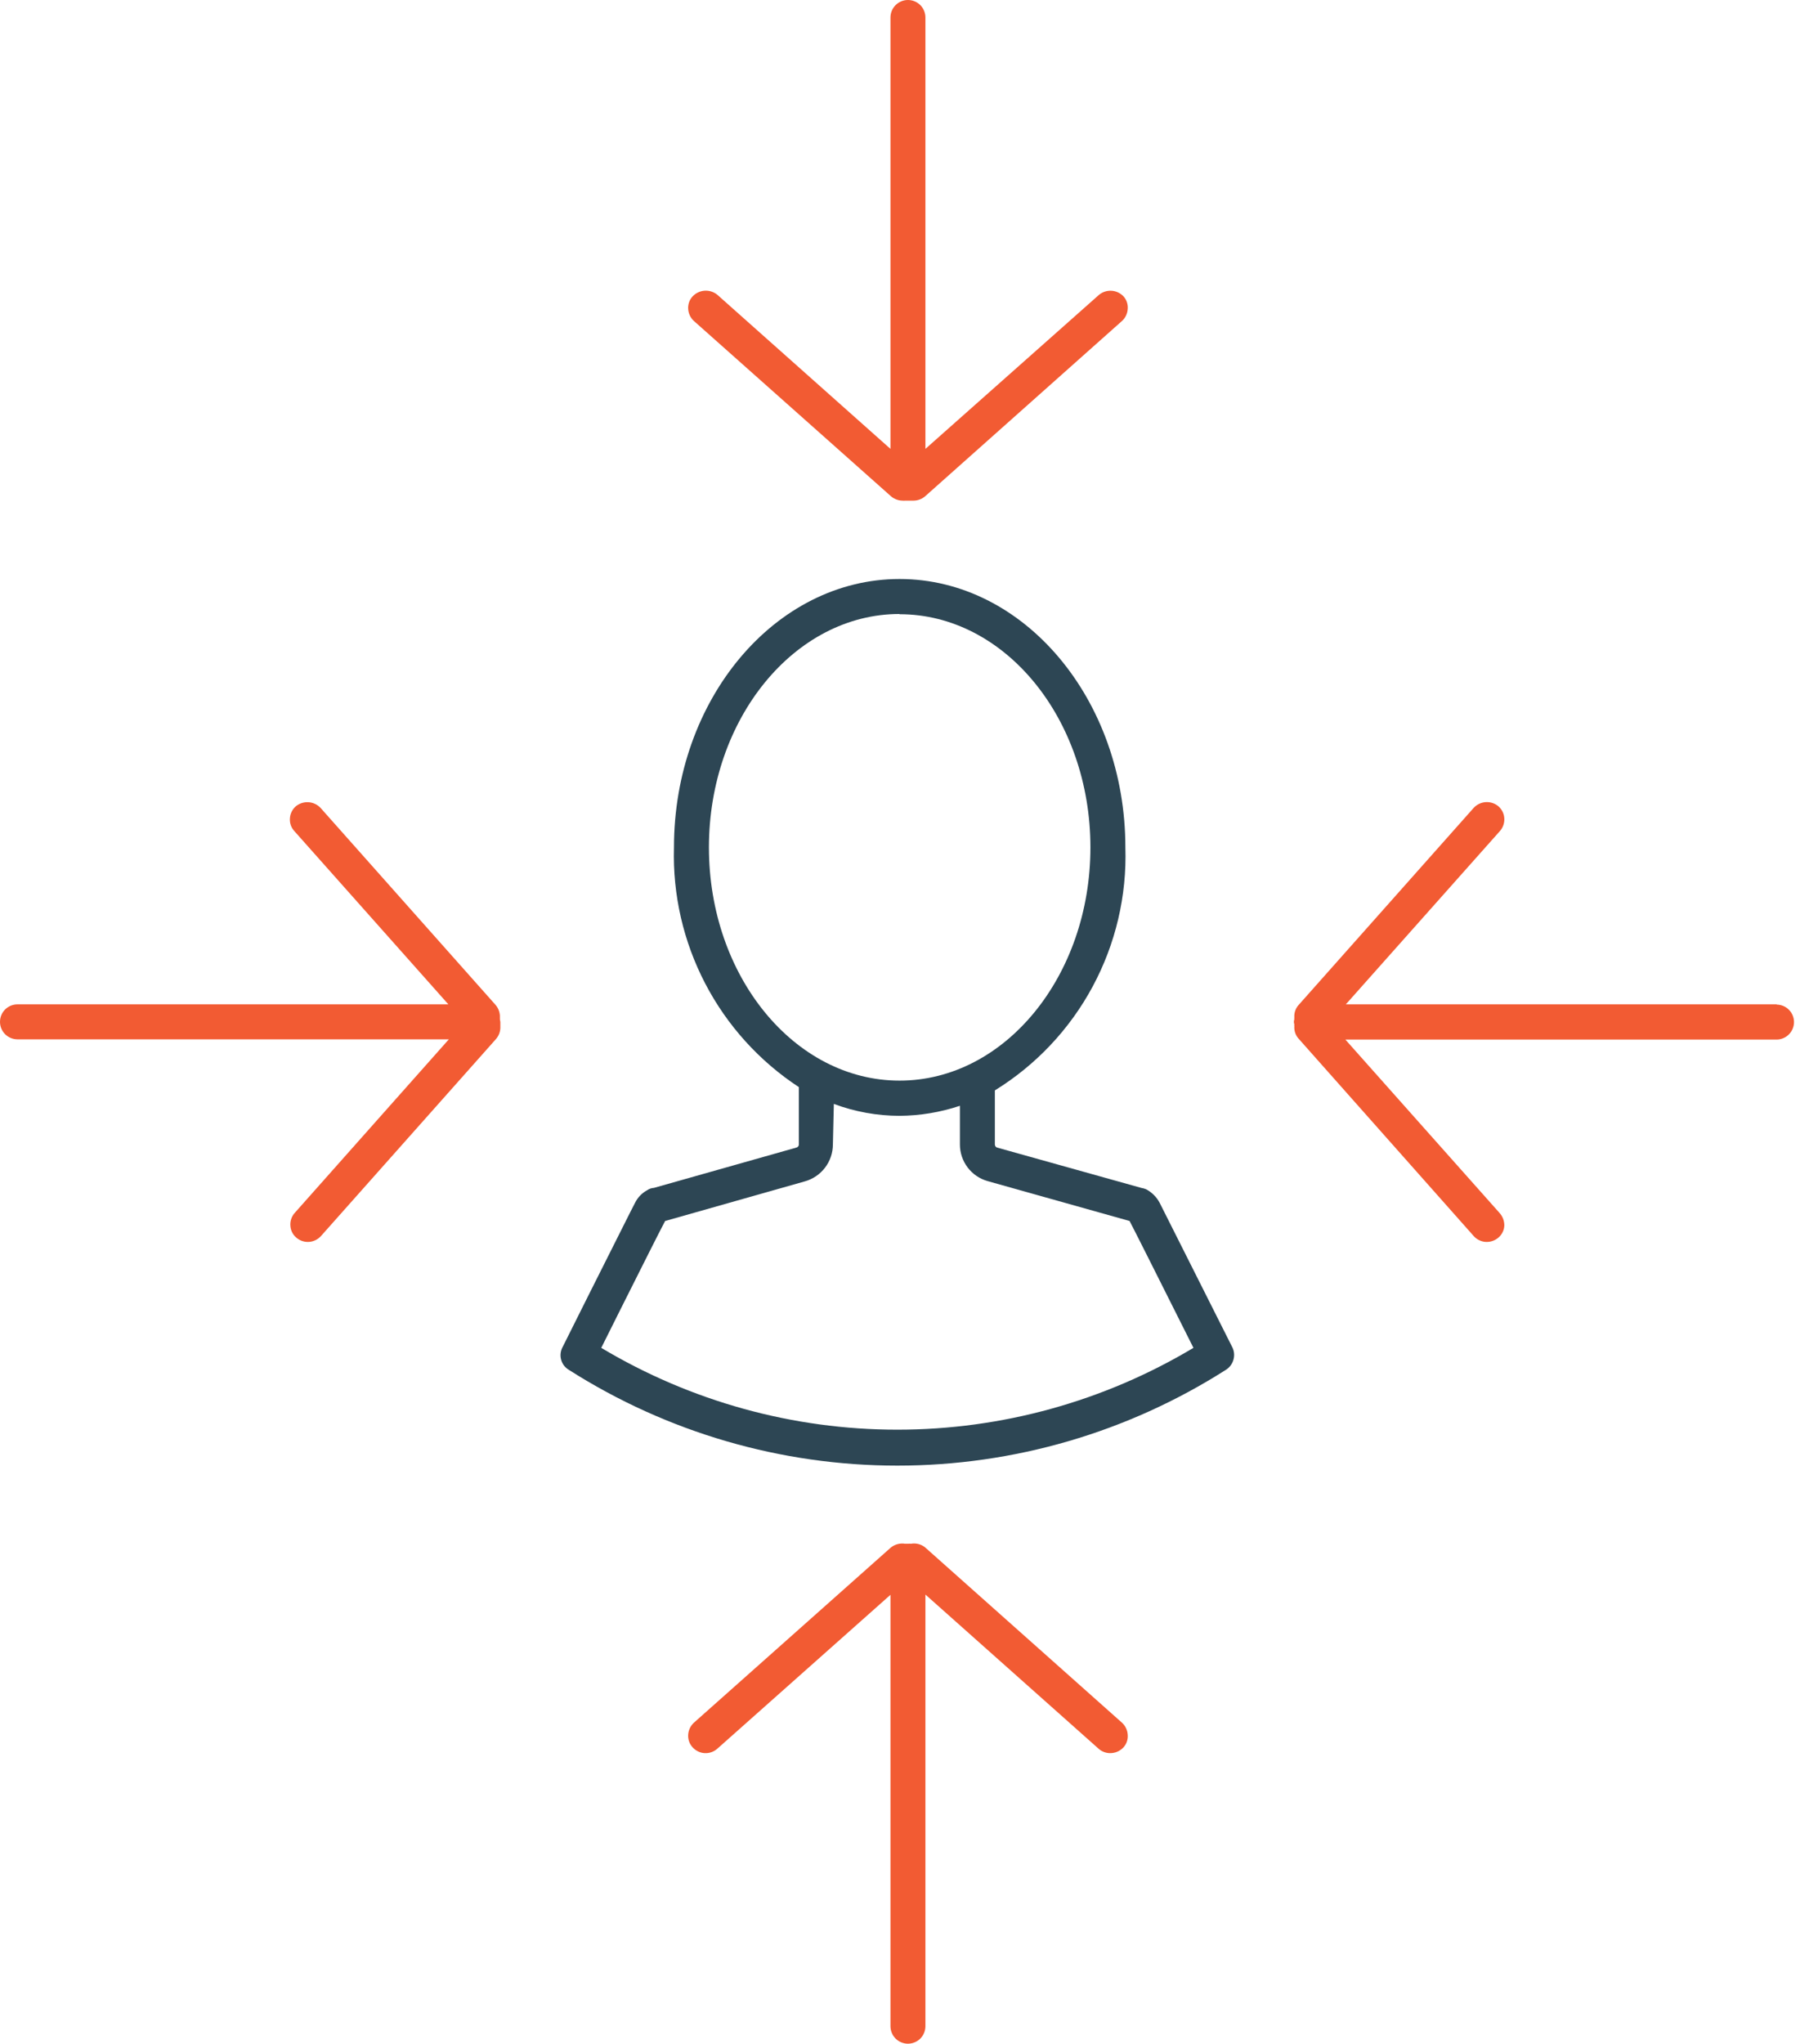
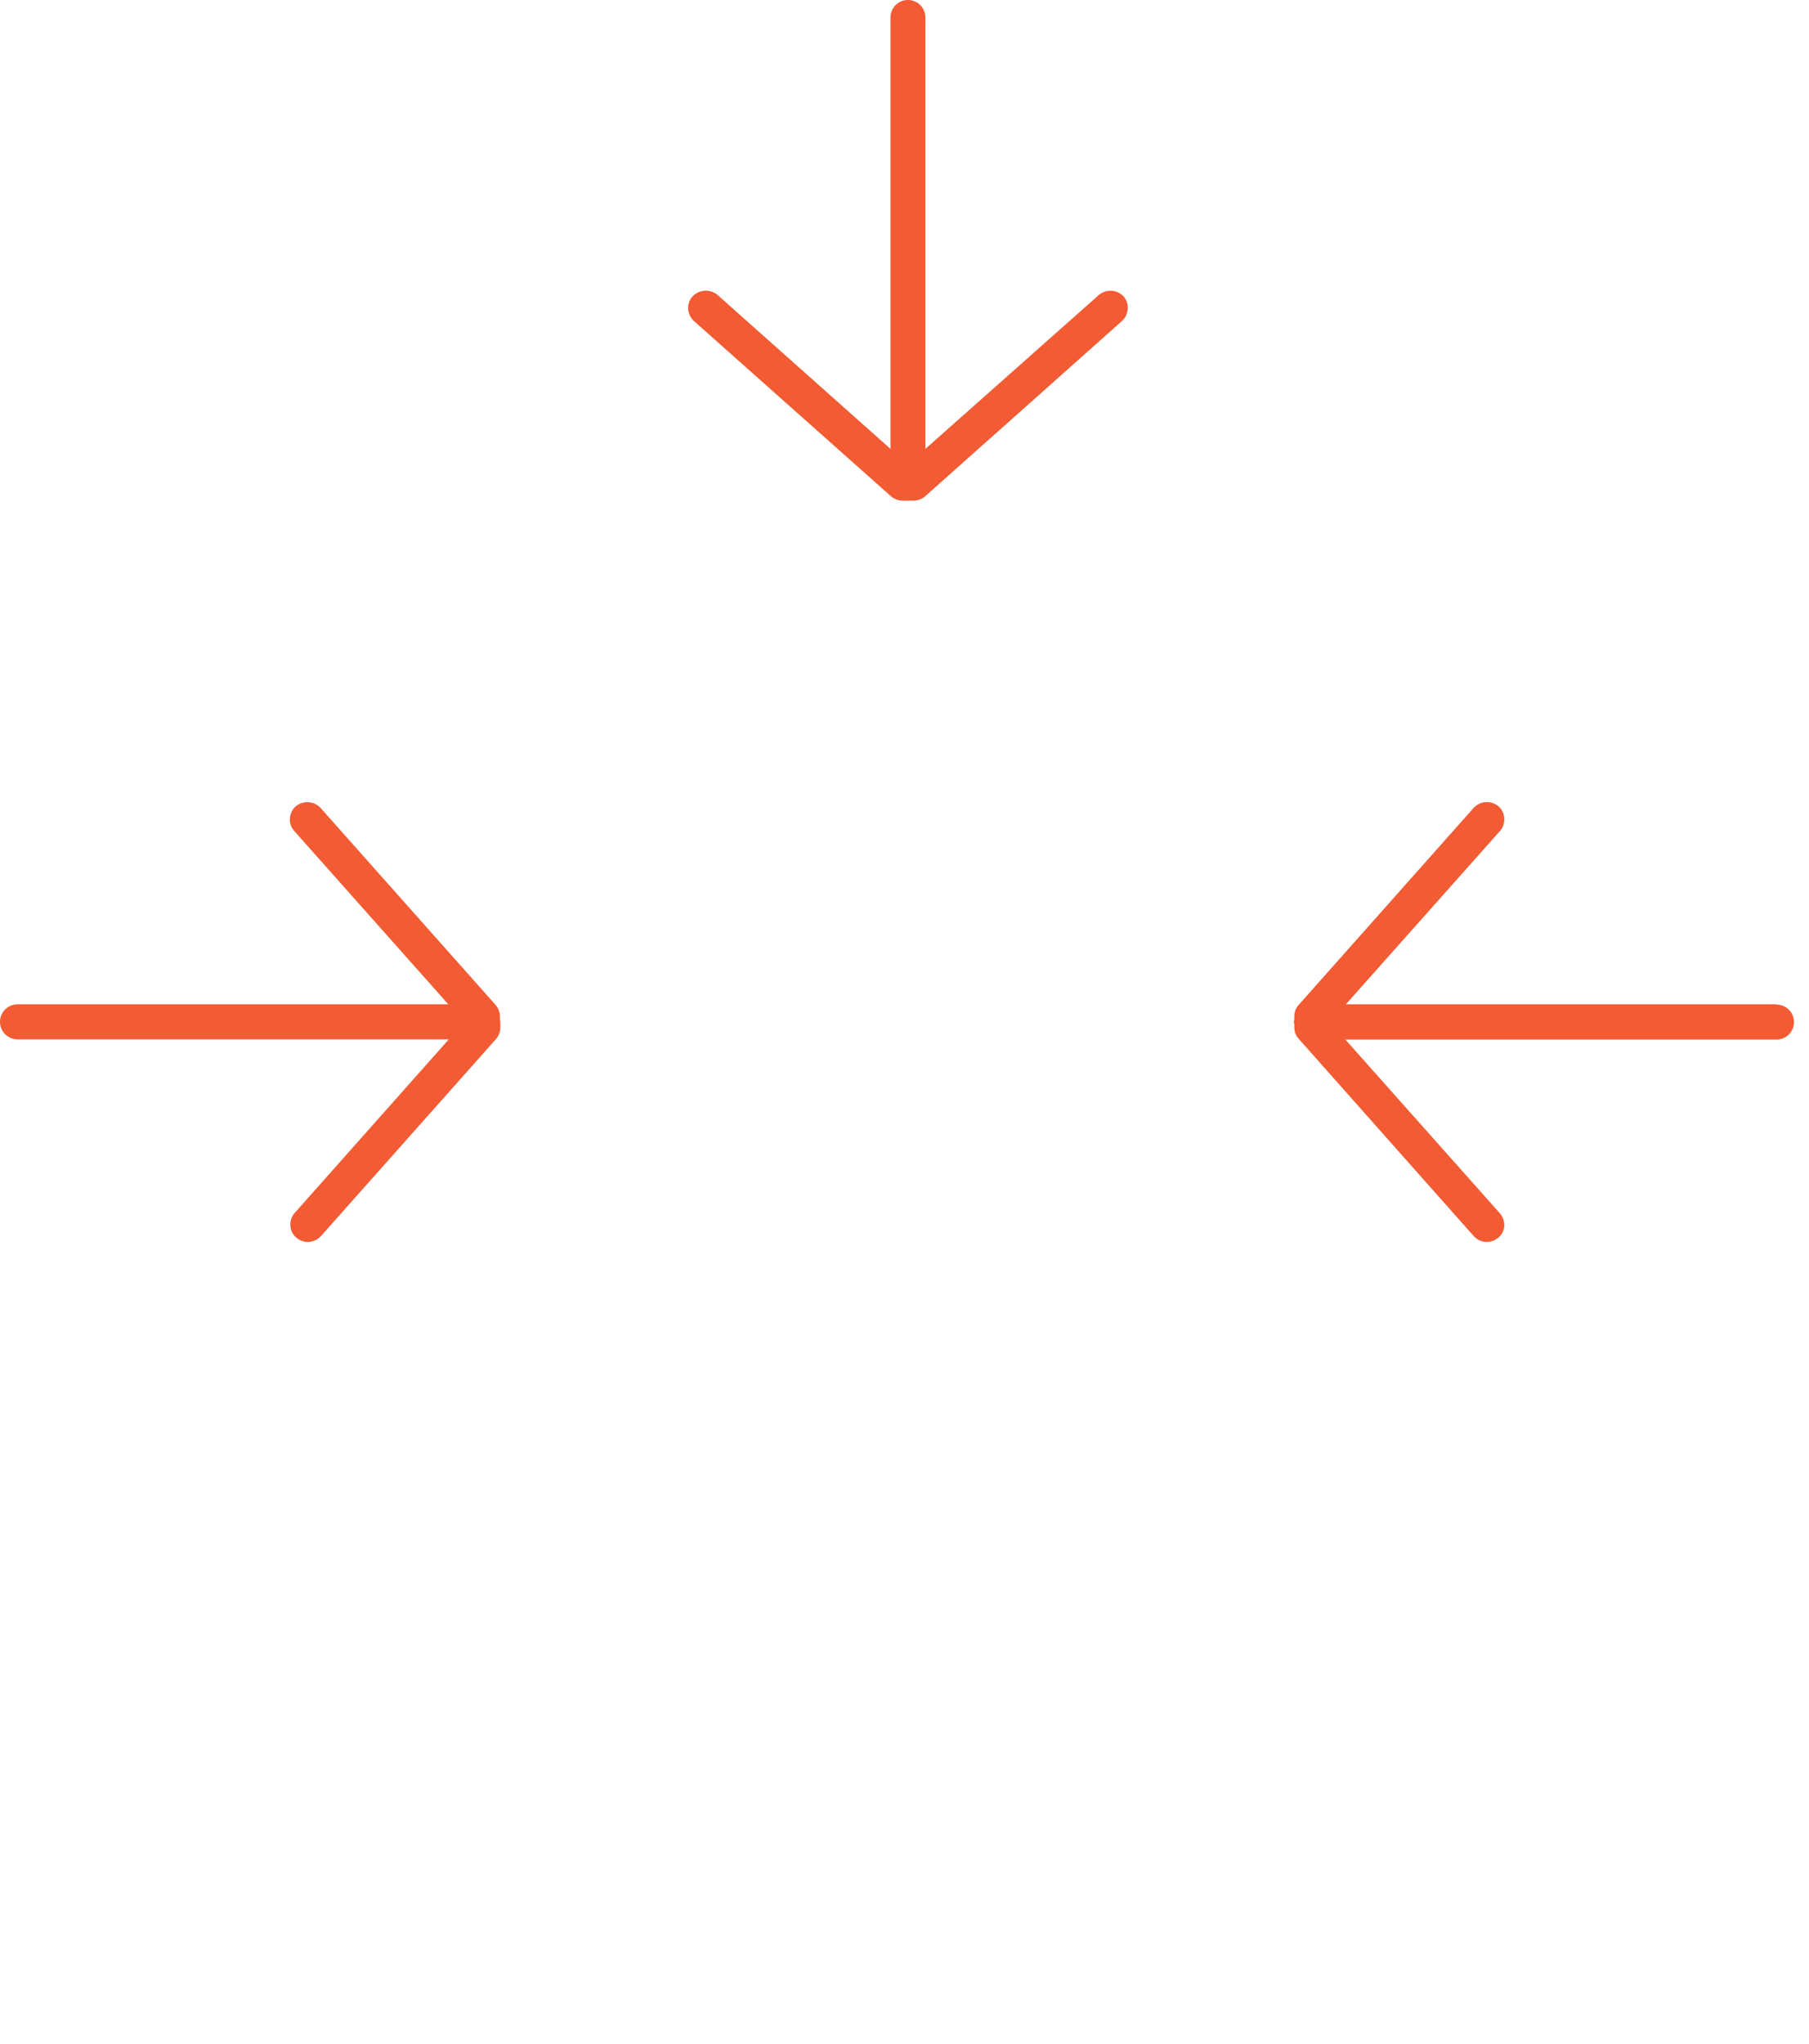
<svg xmlns="http://www.w3.org/2000/svg" width="62" height="70" viewBox="0 0 62 70" fill="none">
-   <path d="M42.221 46.118L39.745 41.198C39.64 41 39.479 40.839 39.281 40.734C39.227 40.712 39.171 40.696 39.114 40.687L34.169 39.305C34.148 39.297 34.13 39.283 34.117 39.264C34.105 39.245 34.098 39.224 34.097 39.201V37.348C35.509 36.477 36.666 35.248 37.451 33.787C38.236 32.326 38.623 30.683 38.57 29.025C38.57 23.961 35.096 19.832 30.831 19.832C26.566 19.832 23.099 23.961 23.099 29.025C23.052 30.646 23.421 32.251 24.17 33.688C24.92 35.126 26.025 36.347 27.38 37.236V39.201C27.38 39.224 27.372 39.247 27.357 39.266C27.343 39.285 27.323 39.298 27.3 39.305L22.412 40.687C22.329 40.691 22.249 40.719 22.181 40.767C22.001 40.864 21.856 41.015 21.765 41.198C21.677 41.358 21.023 42.675 20.216 44.273L19.289 46.126C19.251 46.193 19.226 46.266 19.216 46.342C19.206 46.419 19.211 46.496 19.231 46.57C19.251 46.644 19.285 46.714 19.332 46.775C19.38 46.836 19.438 46.886 19.505 46.925C22.867 49.064 26.77 50.2 30.755 50.2C34.74 50.2 38.642 49.064 42.005 46.925C42.139 46.845 42.236 46.716 42.276 46.565C42.317 46.414 42.297 46.254 42.221 46.118ZM28.578 37.811C29.299 38.08 30.062 38.218 30.831 38.219C31.534 38.214 32.232 38.098 32.899 37.875V39.201C32.899 39.485 32.992 39.761 33.164 39.988C33.335 40.214 33.576 40.378 33.85 40.455L38.714 41.821C38.89 42.156 39.577 43.522 40.903 46.166C37.836 48 34.329 48.969 30.755 48.969C27.181 48.969 23.674 48 20.607 46.166L21.286 44.808C22.005 43.378 22.604 42.18 22.796 41.821L27.588 40.463C27.863 40.385 28.105 40.22 28.278 39.992C28.451 39.764 28.545 39.487 28.546 39.201L28.578 37.811ZM30.831 21.038C34.441 21.038 37.372 24.624 37.372 29.025C37.372 33.426 34.441 37.013 30.831 37.013C27.221 37.013 24.297 33.426 24.297 29.025C24.297 24.624 27.229 21.03 30.831 21.03V21.038Z" fill="#2D4654" />
  <path d="M17.133 34.912C17.133 34.912 17.133 34.872 17.133 34.848C17.14 34.69 17.086 34.535 16.981 34.416L10.982 27.667C10.873 27.554 10.726 27.486 10.569 27.477C10.412 27.468 10.257 27.519 10.136 27.619C10.076 27.672 10.028 27.735 9.994 27.807C9.959 27.878 9.94 27.956 9.936 28.035C9.931 28.113 9.941 28.192 9.967 28.266C9.993 28.34 10.034 28.408 10.088 28.466L15.367 34.401H0.599C0.44 34.401 0.288 34.464 0.175 34.576C0.063 34.688 0 34.841 0 35C0 35.158 0.063 35.311 0.175 35.423C0.288 35.535 0.44 35.599 0.599 35.599H15.383L10.104 41.541C10.05 41.6 10.009 41.67 9.983 41.745C9.957 41.821 9.946 41.901 9.952 41.98C9.956 42.058 9.976 42.135 10.01 42.205C10.044 42.275 10.093 42.337 10.152 42.388C10.262 42.485 10.404 42.539 10.551 42.539C10.635 42.539 10.719 42.52 10.796 42.486C10.872 42.452 10.941 42.402 10.998 42.34L16.997 35.591C17.102 35.472 17.156 35.317 17.148 35.159C17.148 35.159 17.148 35.119 17.148 35.095C17.148 35.072 17.148 35.039 17.148 35.008C17.148 34.976 17.133 34.944 17.133 34.912Z" fill="#F25B33" />
  <path d="M60.903 34.401H46.126L51.406 28.466C51.511 28.348 51.565 28.193 51.557 28.035C51.554 27.956 51.534 27.878 51.5 27.807C51.465 27.735 51.417 27.672 51.358 27.619C51.237 27.517 51.083 27.465 50.925 27.474C50.767 27.483 50.619 27.552 50.511 27.667L44.513 34.416C44.459 34.474 44.418 34.542 44.392 34.617C44.366 34.691 44.355 34.769 44.361 34.848C44.357 34.869 44.357 34.891 44.361 34.912C44.34 34.968 44.34 35.031 44.361 35.087C44.357 35.109 44.357 35.13 44.361 35.151C44.355 35.23 44.366 35.309 44.392 35.383C44.418 35.457 44.459 35.525 44.513 35.583L50.511 42.34C50.567 42.403 50.636 42.453 50.714 42.487C50.791 42.522 50.874 42.54 50.958 42.539C51.105 42.538 51.247 42.484 51.358 42.388C51.417 42.337 51.465 42.275 51.499 42.205C51.534 42.135 51.554 42.058 51.557 41.98C51.56 41.818 51.5 41.66 51.39 41.541L46.11 35.607H60.887C61.045 35.607 61.198 35.544 61.31 35.431C61.422 35.319 61.486 35.166 61.486 35.008C61.486 34.849 61.422 34.696 61.31 34.584C61.198 34.472 61.045 34.409 60.887 34.409L60.903 34.401Z" fill="#F25B33" />
  <path d="M37.66 10.104L31.717 15.375V0.599C31.717 0.44 31.654 0.288 31.542 0.175C31.429 0.063 31.277 0 31.118 0C30.959 0 30.807 0.063 30.695 0.175C30.582 0.288 30.519 0.44 30.519 0.599V15.375L24.585 10.096C24.462 9.996 24.307 9.947 24.15 9.957C23.993 9.968 23.846 10.037 23.738 10.152C23.684 10.209 23.643 10.277 23.617 10.352C23.591 10.426 23.581 10.505 23.586 10.583C23.596 10.742 23.667 10.892 23.786 10.998L30.535 16.997C30.646 17.093 30.788 17.147 30.934 17.148C30.964 17.152 30.993 17.152 31.022 17.148H31.118H31.214H31.31C31.457 17.147 31.598 17.093 31.709 16.997L38.45 10.998C38.569 10.892 38.641 10.742 38.65 10.583C38.657 10.505 38.648 10.427 38.623 10.352C38.599 10.278 38.559 10.21 38.506 10.152C38.398 10.037 38.25 9.967 38.093 9.959C37.935 9.95 37.78 10.002 37.66 10.104Z" fill="#F25B33" />
-   <path d="M31.709 53.003C31.642 52.948 31.564 52.908 31.48 52.886C31.395 52.864 31.308 52.86 31.222 52.876C31.188 52.871 31.153 52.871 31.118 52.876H31.022C30.937 52.862 30.849 52.866 30.765 52.888C30.681 52.91 30.603 52.949 30.535 53.003L23.786 59.002C23.667 59.109 23.596 59.258 23.586 59.417C23.581 59.496 23.591 59.574 23.617 59.648C23.643 59.723 23.684 59.791 23.738 59.849C23.79 59.907 23.854 59.955 23.925 59.989C23.996 60.024 24.073 60.044 24.151 60.048C24.23 60.052 24.309 60.041 24.383 60.015C24.457 59.989 24.526 59.949 24.585 59.896L30.519 54.625V69.401C30.519 69.56 30.582 69.712 30.695 69.825C30.807 69.937 30.959 70 31.118 70C31.277 70 31.429 69.937 31.542 69.825C31.654 69.712 31.717 69.56 31.717 69.401V54.617L37.66 59.904C37.771 59.999 37.913 60.051 38.059 60.048C38.143 60.047 38.226 60.029 38.303 59.995C38.38 59.96 38.449 59.911 38.506 59.849C38.559 59.79 38.599 59.722 38.623 59.648C38.648 59.574 38.657 59.495 38.65 59.417C38.641 59.258 38.569 59.109 38.45 59.002L31.709 53.003Z" fill="#F25B33" />
</svg>